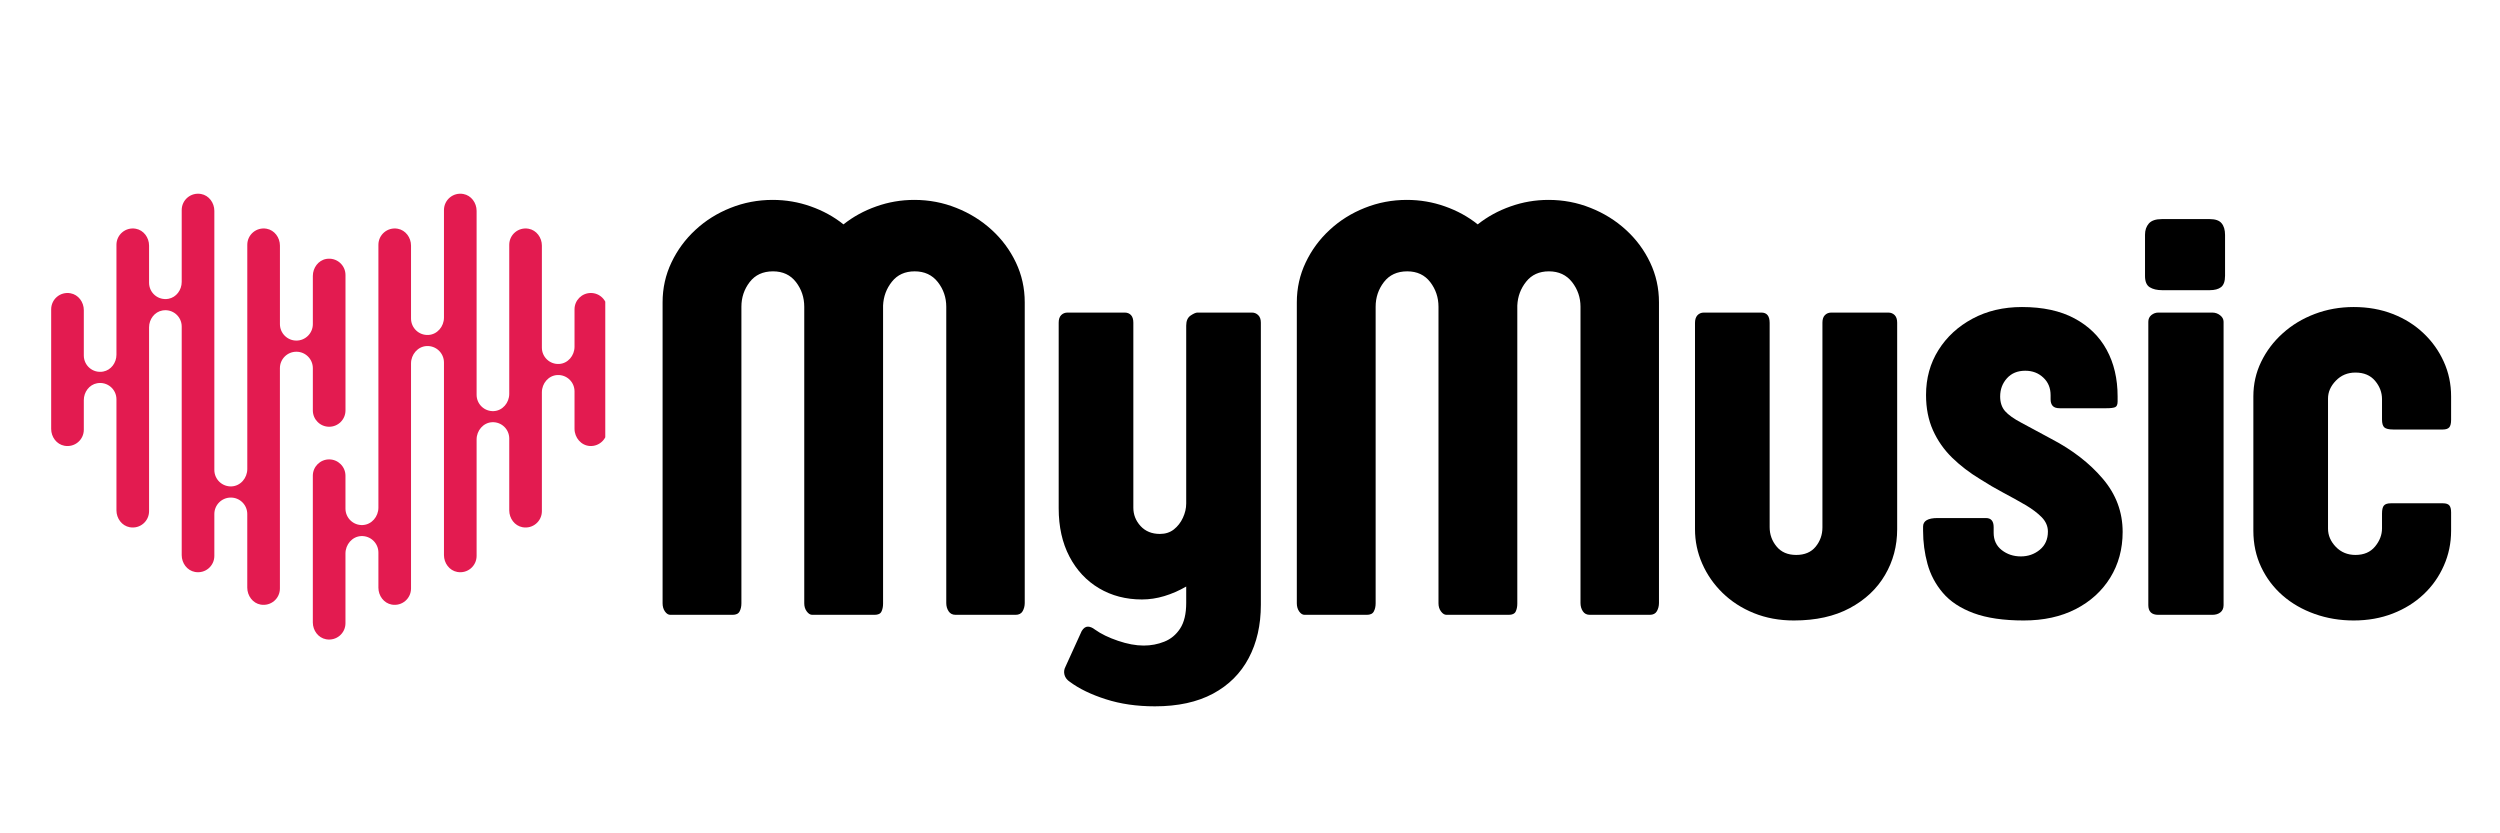
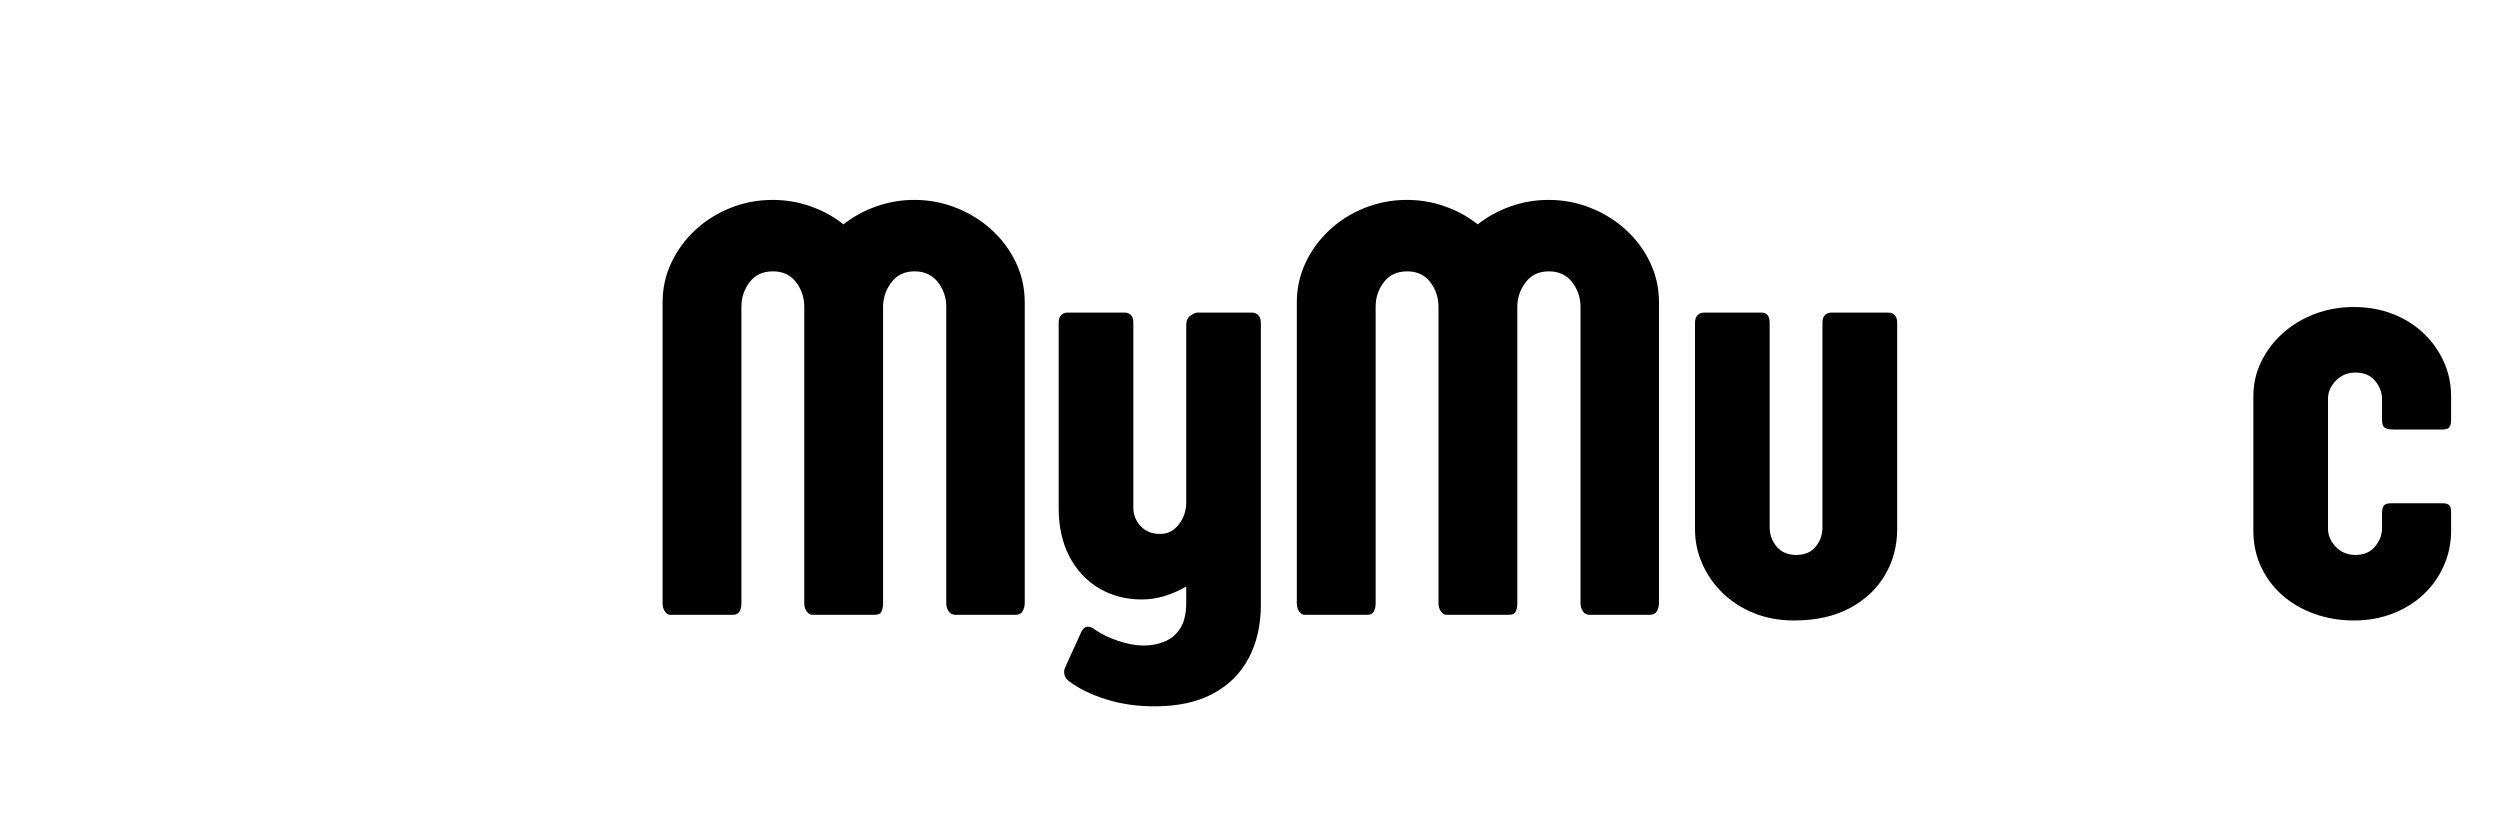
<svg xmlns="http://www.w3.org/2000/svg" version="1.0" preserveAspectRatio="xMidYMid meet" height="200" viewBox="0 0 450 150" zoomAndPan="magnify" width="600">
  <defs>
    <g />
    <clipPath id="5c88522dc2">
-       <path clip-rule="nonzero" d="M 9.199 34.582 L 63 34.582 L 63 109 L 9.199 109 Z M 9.199 34.582" />
-     </clipPath>
+       </clipPath>
    <clipPath id="e6dbd4e1a0">
      <path clip-rule="nonzero" d="M 56 34.582 L 108.949 34.582 L 108.949 115.582 L 56 115.582 Z M 56 34.582" />
    </clipPath>
  </defs>
  <g fill-opacity="1" fill="#000000">
    <g transform="translate(115.922, 110.67)">
      <g>
        <path d="M 54.406 -2.125 L 54.406 -55.453 C 54.406 -57.117 53.898 -58.598 52.891 -59.891 C 51.879 -61.18 50.488 -61.828 48.719 -61.828 C 46.977 -61.828 45.613 -61.207 44.625 -59.969 C 43.633 -58.727 43.102 -57.297 43.031 -55.672 L 43.031 -2.016 C 43.031 -1.453 42.93 -0.973 42.734 -0.578 C 42.547 -0.191 42.129 0 41.484 0 L 30.281 0 C 29.926 0 29.598 -0.203 29.297 -0.609 C 28.992 -1.016 28.844 -1.504 28.844 -2.078 L 28.844 -55.453 C 28.844 -57.117 28.348 -58.598 27.359 -59.891 C 26.367 -61.18 24.988 -61.828 23.219 -61.828 C 21.406 -61.828 20.004 -61.18 19.016 -59.891 C 18.023 -58.598 17.531 -57.117 17.531 -55.453 L 17.531 -2.078 C 17.531 -1.504 17.422 -1.016 17.203 -0.609 C 16.992 -0.203 16.57 0 15.938 0 L 4.734 0 C 4.379 0 4.055 -0.203 3.766 -0.609 C 3.484 -1.016 3.344 -1.504 3.344 -2.078 L 3.344 -56.25 C 3.344 -58.801 3.875 -61.191 4.938 -63.422 C 6 -65.66 7.441 -67.617 9.266 -69.297 C 11.086 -70.984 13.191 -72.301 15.578 -73.25 C 17.973 -74.207 20.5 -74.688 23.156 -74.688 C 25.531 -74.688 27.816 -74.297 30.016 -73.516 C 32.211 -72.742 34.176 -71.664 35.906 -70.281 C 37.645 -71.664 39.613 -72.742 41.812 -73.516 C 44.008 -74.297 46.289 -74.688 48.656 -74.688 C 51.312 -74.688 53.832 -74.207 56.219 -73.25 C 58.613 -72.301 60.734 -70.984 62.578 -69.297 C 64.422 -67.617 65.875 -65.66 66.938 -63.422 C 68 -61.191 68.531 -58.801 68.531 -56.25 L 68.531 -2.125 C 68.531 -1.594 68.406 -1.102 68.156 -0.656 C 67.906 -0.219 67.477 0 66.875 0 L 56.094 0 C 55.531 0 55.109 -0.211 54.828 -0.641 C 54.547 -1.066 54.406 -1.562 54.406 -2.125 Z M 54.406 -2.125" />
      </g>
    </g>
  </g>
  <g fill-opacity="1" fill="#000000">
    <g transform="translate(187.798, 110.67)">
      <g>
        <path d="M 25.719 -20.031 L 25.719 -52.062 C 25.719 -52.914 25.984 -53.52 26.516 -53.875 C 27.047 -54.227 27.453 -54.406 27.734 -54.406 L 37.562 -54.406 C 37.988 -54.406 38.359 -54.254 38.672 -53.953 C 38.992 -53.648 39.156 -53.195 39.156 -52.594 L 39.156 -1.812 C 39.156 1.844 38.426 5.039 36.969 7.781 C 35.52 10.531 33.379 12.664 30.547 14.188 C 27.711 15.707 24.223 16.469 20.078 16.469 C 16.816 16.469 13.867 16.039 11.234 15.188 C 8.598 14.344 6.445 13.301 4.781 12.062 C 4.281 11.738 3.957 11.32 3.812 10.812 C 3.676 10.301 3.734 9.812 3.984 9.344 L 6.906 2.922 C 7.227 2.391 7.598 2.125 8.016 2.125 C 8.41 2.125 8.836 2.301 9.297 2.656 C 10.391 3.438 11.77 4.109 13.438 4.672 C 15.102 5.242 16.645 5.531 18.062 5.531 C 19.375 5.531 20.613 5.297 21.781 4.828 C 22.945 4.367 23.895 3.582 24.625 2.469 C 25.352 1.352 25.719 -0.176 25.719 -2.125 L 25.719 -5.094 C 24.438 -4.352 23.125 -3.781 21.781 -3.375 C 20.438 -2.969 19.094 -2.766 17.75 -2.766 C 14.875 -2.766 12.301 -3.438 10.031 -4.781 C 7.77 -6.125 5.992 -8.023 4.703 -10.484 C 3.41 -12.953 2.766 -15.848 2.766 -19.172 L 2.766 -52.594 C 2.766 -53.195 2.914 -53.648 3.219 -53.953 C 3.52 -54.254 3.898 -54.406 4.359 -54.406 L 14.656 -54.406 C 15.125 -54.406 15.5 -54.254 15.781 -53.953 C 16.062 -53.648 16.203 -53.195 16.203 -52.594 L 16.203 -19.281 C 16.203 -18.039 16.633 -16.941 17.5 -15.984 C 18.375 -15.035 19.535 -14.562 20.984 -14.562 C 21.973 -14.562 22.812 -14.832 23.5 -15.375 C 24.195 -15.926 24.738 -16.625 25.125 -17.469 C 25.52 -18.32 25.719 -19.176 25.719 -20.031 Z M 25.719 -20.031" />
      </g>
    </g>
  </g>
  <g fill-opacity="1" fill="#000000">
    <g transform="translate(230.084, 110.67)">
      <g>
        <path d="M 54.406 -2.125 L 54.406 -55.453 C 54.406 -57.117 53.898 -58.598 52.891 -59.891 C 51.879 -61.18 50.488 -61.828 48.719 -61.828 C 46.977 -61.828 45.613 -61.207 44.625 -59.969 C 43.633 -58.727 43.102 -57.297 43.031 -55.672 L 43.031 -2.016 C 43.031 -1.453 42.93 -0.973 42.734 -0.578 C 42.547 -0.191 42.129 0 41.484 0 L 30.281 0 C 29.926 0 29.598 -0.203 29.297 -0.609 C 28.992 -1.016 28.844 -1.504 28.844 -2.078 L 28.844 -55.453 C 28.844 -57.117 28.348 -58.598 27.359 -59.891 C 26.367 -61.18 24.988 -61.828 23.219 -61.828 C 21.406 -61.828 20.004 -61.18 19.016 -59.891 C 18.023 -58.598 17.531 -57.117 17.531 -55.453 L 17.531 -2.078 C 17.531 -1.504 17.422 -1.016 17.203 -0.609 C 16.992 -0.203 16.57 0 15.938 0 L 4.734 0 C 4.379 0 4.055 -0.203 3.766 -0.609 C 3.484 -1.016 3.344 -1.504 3.344 -2.078 L 3.344 -56.25 C 3.344 -58.801 3.875 -61.191 4.938 -63.422 C 6 -65.66 7.441 -67.617 9.266 -69.297 C 11.086 -70.984 13.191 -72.301 15.578 -73.25 C 17.973 -74.207 20.5 -74.688 23.156 -74.688 C 25.531 -74.688 27.816 -74.297 30.016 -73.516 C 32.211 -72.742 34.176 -71.664 35.906 -70.281 C 37.645 -71.664 39.613 -72.742 41.812 -73.516 C 44.008 -74.297 46.289 -74.688 48.656 -74.688 C 51.312 -74.688 53.832 -74.207 56.219 -73.25 C 58.613 -72.301 60.734 -70.984 62.578 -69.297 C 64.422 -67.617 65.875 -65.66 66.938 -63.422 C 68 -61.191 68.531 -58.801 68.531 -56.25 L 68.531 -2.125 C 68.531 -1.594 68.406 -1.102 68.156 -0.656 C 67.906 -0.219 67.477 0 66.875 0 L 56.094 0 C 55.531 0 55.109 -0.211 54.828 -0.641 C 54.547 -1.066 54.406 -1.562 54.406 -2.125 Z M 54.406 -2.125" />
      </g>
    </g>
  </g>
  <g fill-opacity="1" fill="#000000">
    <g transform="translate(301.959, 110.67)">
      <g>
        <path d="M 26.078 -15.719 L 26.078 -52.594 C 26.078 -53.195 26.227 -53.648 26.531 -53.953 C 26.832 -54.254 27.211 -54.406 27.672 -54.406 L 37.938 -54.406 C 38.395 -54.406 38.773 -54.254 39.078 -53.953 C 39.379 -53.648 39.531 -53.195 39.531 -52.594 L 39.531 -15.406 C 39.531 -12.395 38.801 -9.648 37.344 -7.172 C 35.895 -4.691 33.785 -2.707 31.016 -1.219 C 28.254 0.27 24.895 1.016 20.938 1.016 C 18.312 1.016 15.91 0.57 13.734 -0.312 C 11.555 -1.195 9.676 -2.41 8.094 -3.953 C 6.52 -5.492 5.301 -7.25 4.438 -9.219 C 3.57 -11.188 3.141 -13.25 3.141 -15.406 L 3.141 -52.547 C 3.141 -53.141 3.285 -53.598 3.578 -53.922 C 3.879 -54.242 4.266 -54.406 4.734 -54.406 L 15.094 -54.406 C 16.082 -54.406 16.578 -53.785 16.578 -52.547 L 16.578 -15.781 C 16.578 -14.469 16.992 -13.305 17.828 -12.297 C 18.66 -11.285 19.836 -10.781 21.359 -10.781 C 22.879 -10.781 24.047 -11.273 24.859 -12.266 C 25.672 -13.266 26.078 -14.414 26.078 -15.719 Z M 26.078 -15.719" />
      </g>
    </g>
  </g>
  <g fill-opacity="1" fill="#000000">
    <g transform="translate(344.67, 110.67)">
      <g>
-         <path d="M 24.594 -31.656 C 28.383 -29.676 31.469 -27.285 33.844 -24.484 C 36.219 -21.691 37.406 -18.504 37.406 -14.922 C 37.406 -11.848 36.66 -9.102 35.172 -6.688 C 33.68 -4.281 31.609 -2.395 28.953 -1.031 C 26.297 0.332 23.18 1.016 19.609 1.016 C 15.953 1.016 12.938 0.57 10.562 -0.312 C 8.195 -1.195 6.359 -2.41 5.047 -3.953 C 3.734 -5.492 2.812 -7.227 2.281 -9.156 C 1.75 -11.094 1.484 -13.086 1.484 -15.141 L 1.484 -15.891 C 1.484 -16.91 2.352 -17.422 4.094 -17.422 L 12.797 -17.422 C 13.723 -17.422 14.188 -16.875 14.188 -15.781 L 14.188 -14.766 C 14.188 -13.453 14.672 -12.414 15.641 -11.656 C 16.617 -10.895 17.766 -10.516 19.078 -10.516 C 20.379 -10.516 21.516 -10.91 22.484 -11.703 C 23.461 -12.504 23.953 -13.598 23.953 -14.984 C 23.953 -15.941 23.582 -16.801 22.844 -17.562 C 22.102 -18.32 21.129 -19.055 19.922 -19.766 C 18.711 -20.473 17.391 -21.207 15.953 -21.969 C 14.523 -22.727 13.117 -23.551 11.734 -24.438 C 9.859 -25.57 8.188 -26.852 6.719 -28.281 C 5.25 -29.719 4.098 -31.363 3.266 -33.219 C 2.43 -35.082 2.016 -37.203 2.016 -39.578 C 2.016 -42.586 2.758 -45.281 4.25 -47.656 C 5.738 -50.031 7.785 -51.914 10.391 -53.312 C 12.992 -54.707 15.957 -55.406 19.281 -55.406 C 23.039 -55.406 26.191 -54.723 28.734 -53.359 C 31.285 -51.992 33.219 -50.109 34.531 -47.703 C 35.844 -45.297 36.5 -42.5 36.5 -39.312 L 36.5 -38.406 C 36.5 -37.844 36.348 -37.5 36.047 -37.375 C 35.742 -37.25 35.223 -37.188 34.484 -37.188 L 26.078 -37.188 C 25.484 -37.188 25.062 -37.328 24.812 -37.609 C 24.562 -37.891 24.438 -38.281 24.438 -38.781 L 24.438 -39.531 C 24.438 -40.832 24 -41.891 23.125 -42.703 C 22.258 -43.523 21.176 -43.938 19.875 -43.938 C 18.488 -43.938 17.391 -43.484 16.578 -42.578 C 15.766 -41.672 15.359 -40.582 15.359 -39.312 C 15.359 -38.219 15.656 -37.332 16.25 -36.656 C 16.852 -35.977 17.828 -35.285 19.172 -34.578 C 20.523 -33.867 22.332 -32.895 24.594 -31.656 Z M 24.594 -31.656" />
-       </g>
+         </g>
    </g>
  </g>
  <g fill-opacity="1" fill="#000000">
    <g transform="translate(383.556, 110.67)">
      <g>
-         <path d="M 3.141 -1.75 L 3.141 -52.75 C 3.141 -53.25 3.32 -53.648 3.688 -53.953 C 4.062 -54.254 4.477 -54.406 4.938 -54.406 L 14.656 -54.406 C 15.188 -54.406 15.656 -54.242 16.062 -53.922 C 16.477 -53.598 16.688 -53.207 16.688 -52.75 L 16.688 -1.75 C 16.688 -1.188 16.5 -0.754 16.125 -0.453 C 15.75 -0.148 15.258 0 14.656 0 L 4.938 0 C 3.738 0 3.141 -0.582 3.141 -1.75 Z M 16.953 -68.375 L 16.953 -61.031 C 16.953 -60.039 16.711 -59.359 16.234 -58.984 C 15.754 -58.617 15.07 -58.438 14.188 -58.438 L 5.625 -58.438 C 4.707 -58.438 3.961 -58.613 3.391 -58.969 C 2.828 -59.32 2.547 -59.992 2.547 -60.984 L 2.547 -68.422 C 2.547 -69.234 2.773 -69.906 3.234 -70.438 C 3.703 -70.969 4.484 -71.234 5.578 -71.234 L 14.188 -71.234 C 15.207 -71.234 15.922 -70.984 16.328 -70.484 C 16.742 -69.992 16.953 -69.289 16.953 -68.375 Z M 16.953 -68.375" />
-       </g>
+         </g>
    </g>
  </g>
  <g fill-opacity="1" fill="#000000">
    <g transform="translate(403.371, 110.67)">
      <g>
        <path d="M 26.984 -20.078 L 36.344 -20.078 C 36.906 -20.078 37.289 -19.953 37.5 -19.703 C 37.719 -19.461 37.828 -19.039 37.828 -18.438 L 37.828 -15.141 C 37.828 -12.91 37.391 -10.812 36.516 -8.844 C 35.648 -6.875 34.438 -5.156 32.875 -3.688 C 31.32 -2.219 29.473 -1.066 27.328 -0.234 C 25.191 0.598 22.848 1.016 20.297 1.016 C 17.816 1.016 15.477 0.625 13.281 -0.156 C 11.082 -0.938 9.16 -2.039 7.516 -3.469 C 5.867 -4.906 4.578 -6.613 3.641 -8.594 C 2.703 -10.582 2.234 -12.766 2.234 -15.141 L 2.234 -39.312 C 2.234 -41.539 2.703 -43.617 3.641 -45.547 C 4.578 -47.484 5.867 -49.191 7.516 -50.672 C 9.16 -52.16 11.082 -53.32 13.281 -54.156 C 15.477 -54.988 17.816 -55.406 20.297 -55.406 C 22.848 -55.406 25.191 -54.988 27.328 -54.156 C 29.473 -53.32 31.32 -52.16 32.875 -50.672 C 34.438 -49.191 35.648 -47.484 36.516 -45.547 C 37.391 -43.617 37.828 -41.539 37.828 -39.312 L 37.828 -35.109 C 37.828 -34.441 37.711 -33.984 37.484 -33.734 C 37.254 -33.484 36.875 -33.359 36.344 -33.359 L 27.406 -33.359 C 26.633 -33.359 26.102 -33.484 25.812 -33.734 C 25.531 -33.984 25.391 -34.461 25.391 -35.172 L 25.391 -38.828 C 25.391 -40.035 24.973 -41.133 24.141 -42.125 C 23.305 -43.113 22.129 -43.609 20.609 -43.609 C 19.191 -43.609 18.016 -43.117 17.078 -42.141 C 16.141 -41.172 15.672 -40.102 15.672 -38.938 L 15.672 -15.516 C 15.672 -14.305 16.141 -13.211 17.078 -12.234 C 18.016 -11.266 19.191 -10.781 20.609 -10.781 C 22.129 -10.781 23.305 -11.285 24.141 -12.297 C 24.973 -13.305 25.391 -14.395 25.391 -15.562 L 25.391 -18.219 C 25.391 -18.926 25.504 -19.41 25.734 -19.672 C 25.961 -19.941 26.379 -20.078 26.984 -20.078 Z M 26.984 -20.078" />
      </g>
    </g>
  </g>
  <g clip-path="url(#5c88522dc2)">
-     <path fill-rule="nonzero" fill-opacity="1" d="M 56.312 66.273 L 56.312 73.879 C 56.312 75.5 57.629 76.816 59.25 76.816 C 60.871 76.816 62.188 75.5 62.188 73.879 L 62.188 49.5 C 62.188 47.703 60.574 46.289 58.723 46.609 C 57.293 46.859 56.312 48.211 56.312 49.664 L 56.312 58.344 C 56.312 59.977 54.984 61.305 53.352 61.305 C 51.715 61.305 50.387 59.977 50.387 58.344 L 50.387 44.207 C 50.387 42.766 49.418 41.43 47.996 41.172 C 46.133 40.84 44.512 42.258 44.512 44.062 L 44.512 84.422 C 44.512 86.027 43.312 87.465 41.707 87.551 C 39.996 87.641 38.582 86.281 38.582 84.59 L 38.582 37.949 C 38.582 36.512 37.613 35.172 36.191 34.918 C 34.328 34.582 32.707 36.004 32.707 37.805 L 32.707 50.75 C 32.707 52.191 31.738 53.527 30.316 53.785 C 28.453 54.117 26.832 52.699 26.832 50.895 L 26.832 44.207 C 26.832 42.766 25.863 41.43 24.441 41.172 C 22.582 40.84 20.961 42.258 20.961 44.062 L 20.961 63.852 C 20.961 65.293 19.988 66.629 18.566 66.883 C 16.707 67.219 15.086 65.797 15.086 63.996 L 15.086 55.82 C 15.086 54.379 14.113 53.043 12.691 52.789 C 10.832 52.449 9.211 53.875 9.211 55.676 L 9.211 77.207 C 9.211 78.648 10.18 79.984 11.602 80.238 C 13.465 80.574 15.086 79.152 15.086 77.352 L 15.086 72.02 C 15.086 70.578 16.055 69.242 17.477 68.984 C 19.336 68.648 20.961 70.07 20.961 71.871 L 20.961 91.867 C 20.961 93.309 21.93 94.645 23.352 94.902 C 25.211 95.238 26.832 93.816 26.832 92.016 L 26.832 58.918 C 26.832 57.477 27.805 56.141 29.227 55.887 C 31.086 55.551 32.707 56.973 32.707 58.773 L 32.707 99.922 C 32.707 101.363 33.68 102.699 35.102 102.953 C 36.961 103.289 38.582 101.867 38.582 100.066 L 38.582 92.523 C 38.582 90.887 39.91 89.562 41.547 89.562 C 43.184 89.562 44.508 90.887 44.508 92.523 L 44.508 105.77 C 44.508 107.227 45.488 108.578 46.918 108.828 C 48.777 109.148 50.383 107.73 50.383 105.934 L 50.383 66.273 C 50.383 64.637 51.707 63.312 53.344 63.312 C 54.984 63.305 56.312 64.637 56.312 66.273 Z M 56.312 66.273" fill="#e31b50" />
-   </g>
+     </g>
  <g clip-path="url(#e6dbd4e1a0)">
-     <path fill-rule="nonzero" fill-opacity="1" d="M 106.352 52.738 C 104.73 52.738 103.414 54.055 103.414 55.676 L 103.414 62.414 C 103.414 64.008 102.223 65.434 100.637 65.512 C 98.941 65.602 97.539 64.25 97.539 62.582 L 97.539 44.207 C 97.539 42.766 96.57 41.43 95.148 41.172 C 93.285 40.84 91.664 42.258 91.664 44.062 L 91.664 70.902 C 91.664 72.492 90.473 73.918 88.887 74 C 87.191 74.09 85.789 72.738 85.789 71.066 L 85.789 37.949 C 85.789 36.512 84.82 35.172 83.398 34.918 C 81.539 34.582 79.914 36.004 79.914 37.805 L 79.914 57.168 C 79.914 58.773 78.715 60.207 77.109 60.293 C 75.398 60.383 73.984 59.023 73.984 57.332 L 73.984 44.207 C 73.984 42.766 73.016 41.43 71.594 41.172 C 69.734 40.84 68.113 42.258 68.113 44.062 L 68.113 91.379 C 68.113 92.984 66.91 94.422 65.305 94.508 C 63.594 94.598 62.184 93.234 62.184 91.543 L 62.184 85.629 C 62.184 84.008 60.867 82.691 59.246 82.691 C 57.625 82.691 56.309 84.008 56.309 85.629 L 56.309 112.039 C 56.309 113.48 57.277 114.816 58.699 115.07 C 60.559 115.406 62.184 113.988 62.184 112.184 L 62.184 99.625 C 62.184 98.02 63.383 96.582 64.988 96.496 C 66.699 96.406 68.113 97.77 68.113 99.461 L 68.113 105.789 C 68.113 107.23 69.082 108.566 70.504 108.824 C 72.363 109.156 73.984 107.738 73.984 105.934 L 73.984 65.418 C 73.984 63.812 75.188 62.375 76.793 62.289 C 78.504 62.199 79.914 63.562 79.914 65.254 L 79.914 99.922 C 79.914 101.363 80.887 102.699 82.309 102.953 C 84.168 103.289 85.789 101.867 85.789 100.066 L 85.789 79.098 C 85.789 77.508 86.98 76.082 88.566 76 C 90.266 75.91 91.664 77.258 91.664 78.934 L 91.664 91.867 C 91.664 93.309 92.637 94.645 94.059 94.902 C 95.918 95.238 97.539 93.816 97.539 92.016 L 97.539 70.605 C 97.539 69.016 98.73 67.59 100.316 67.508 C 102.012 67.418 103.414 68.766 103.414 70.441 L 103.414 77.184 C 103.414 78.773 104.605 80.199 106.191 80.281 C 107.883 80.371 109.289 79.023 109.289 77.348 L 109.289 55.676 C 109.289 54.047 107.973 52.738 106.352 52.738 Z M 106.352 52.738" fill="#e31b50" />
-   </g>
+     </g>
</svg>